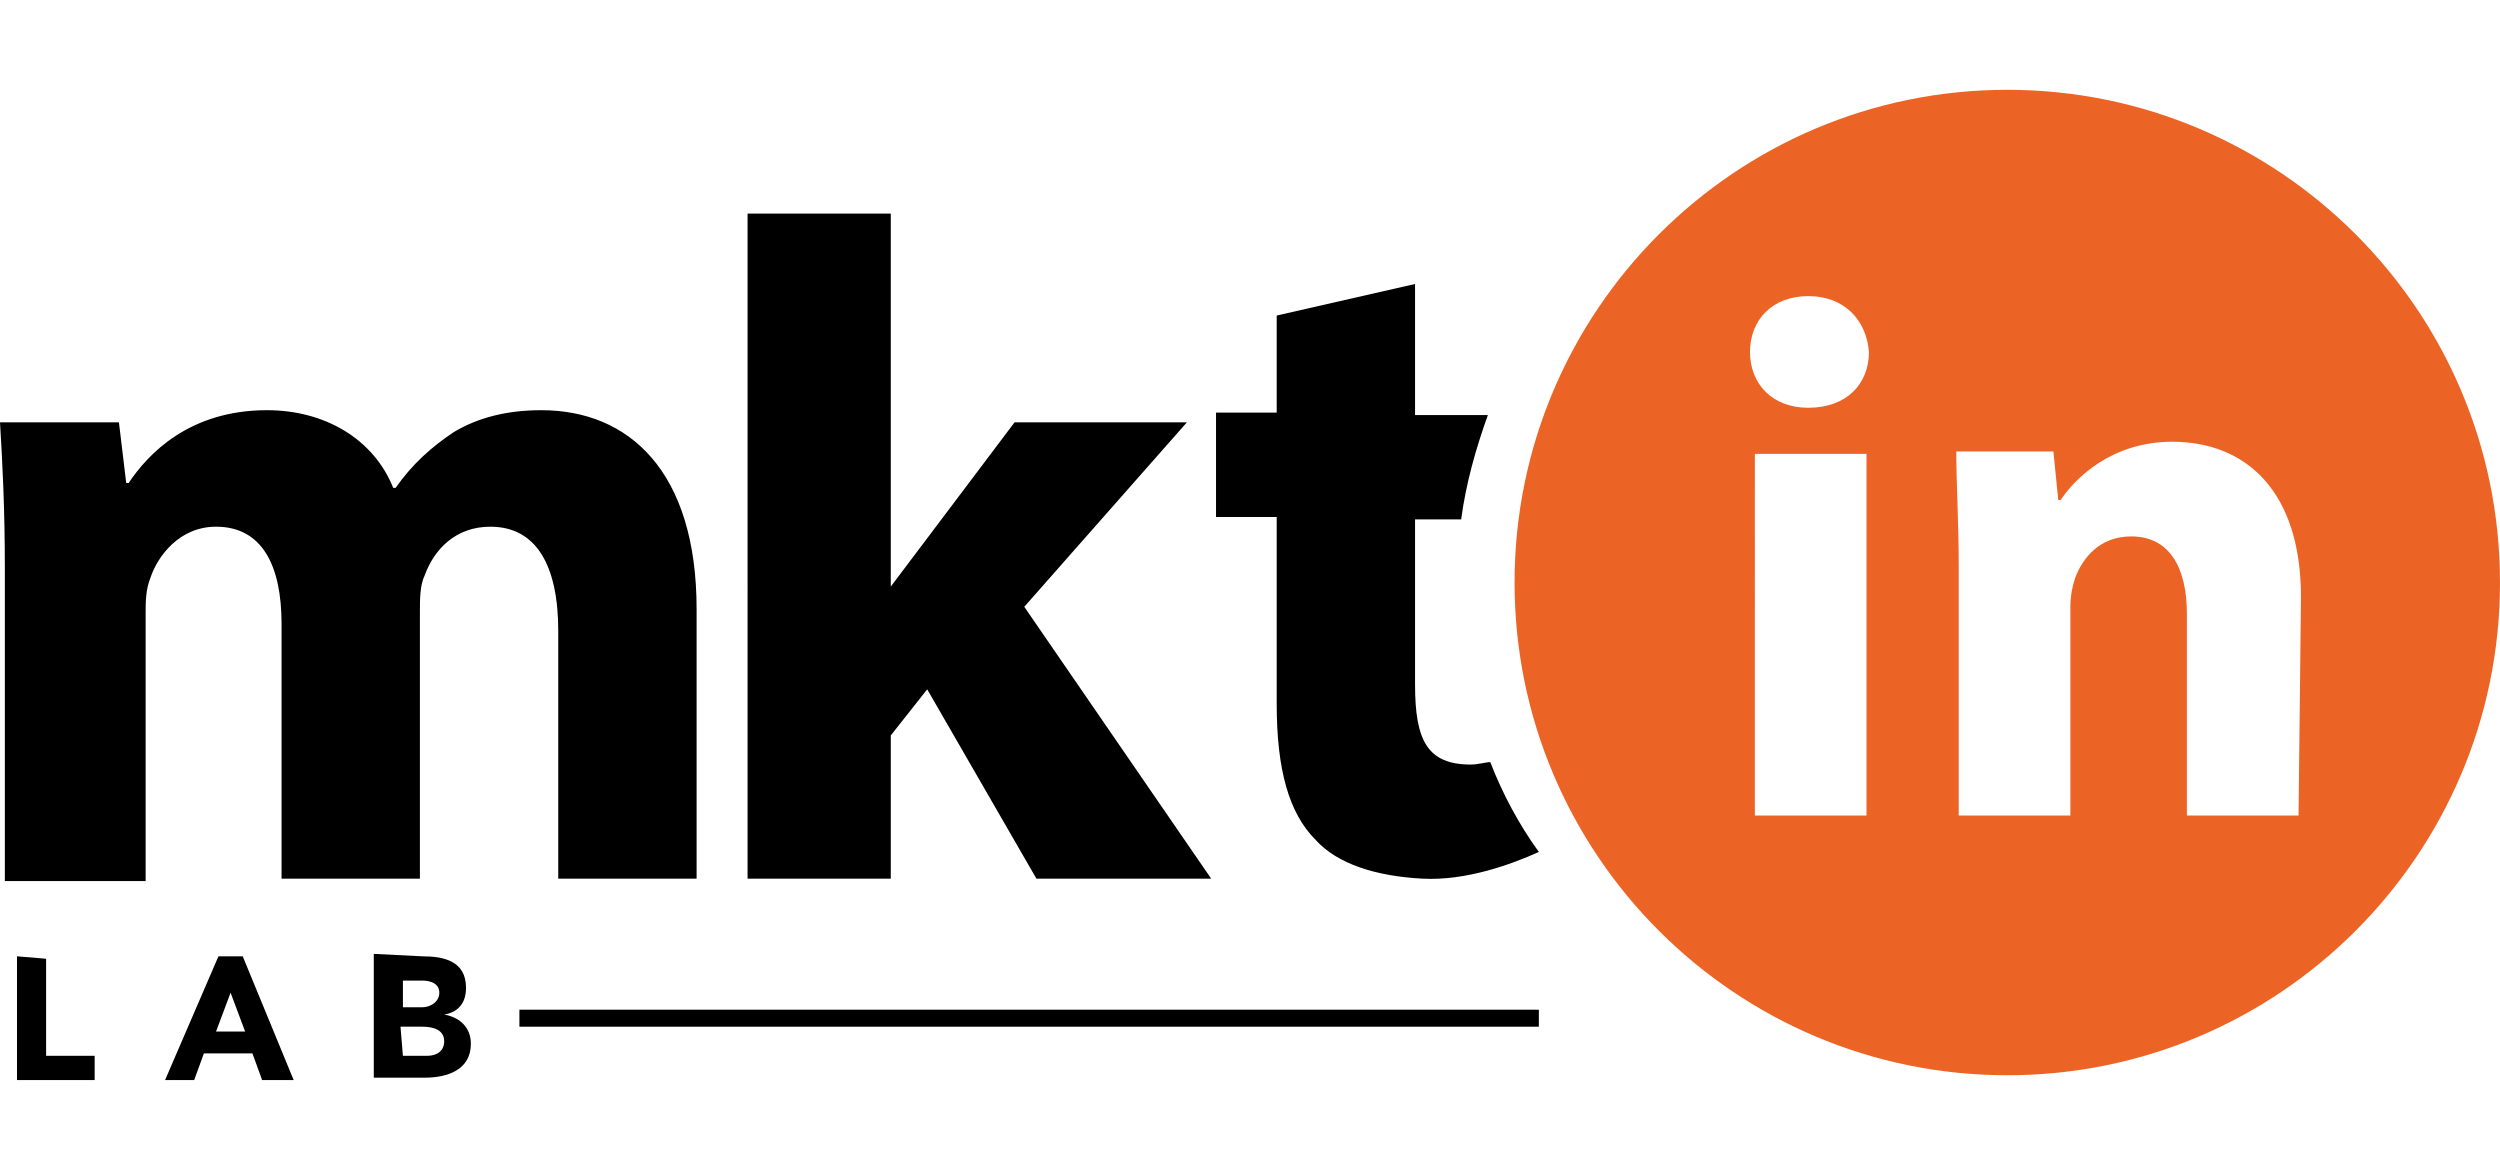
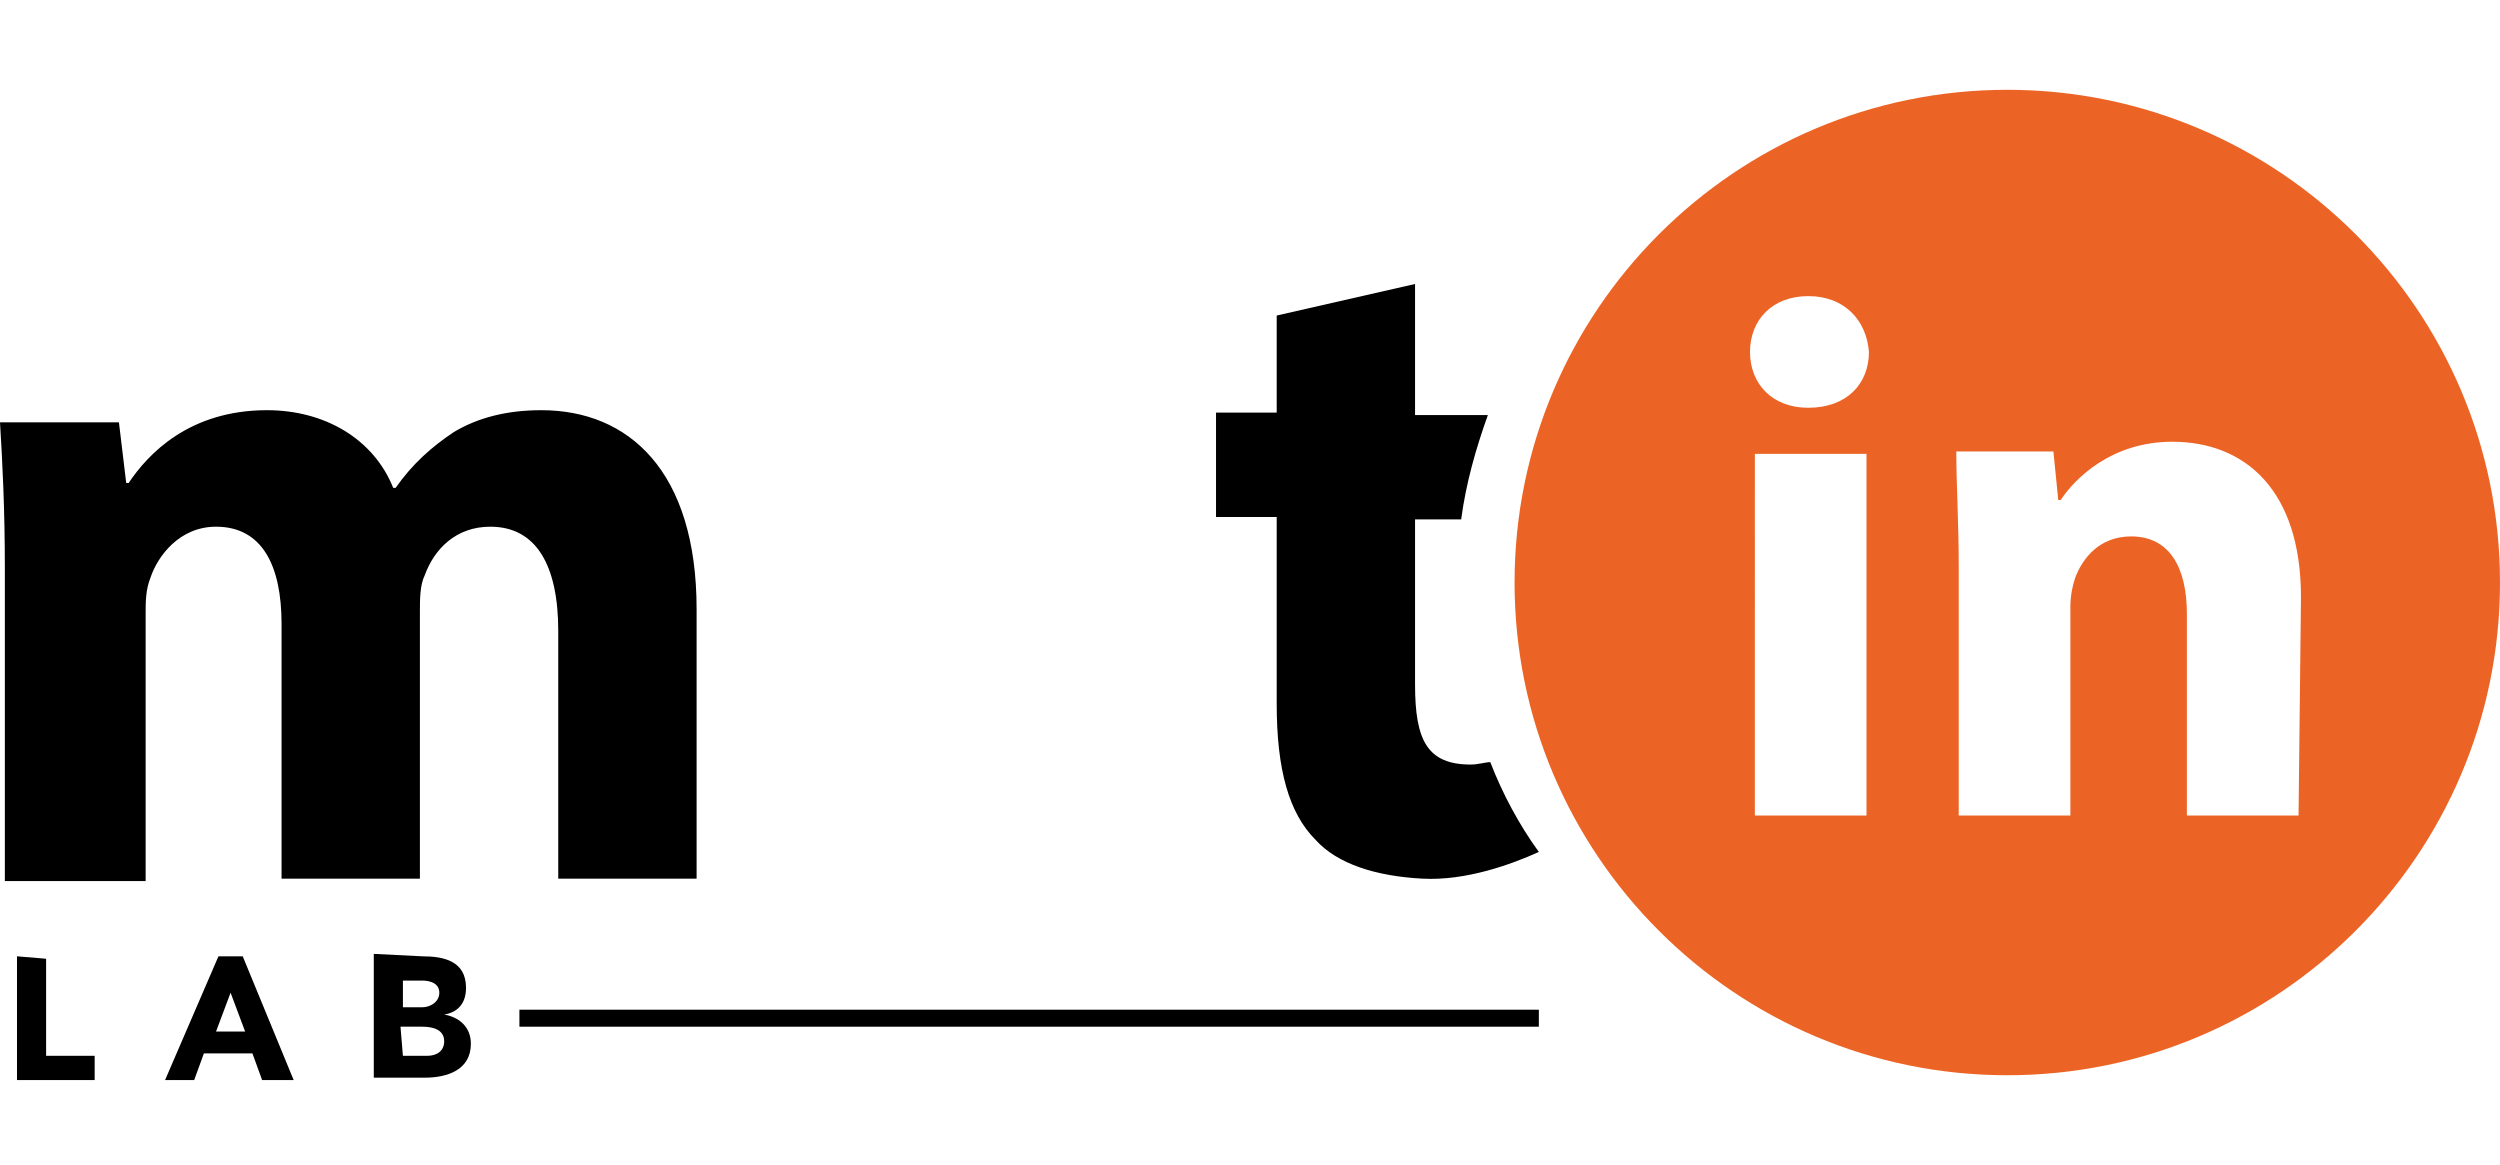
<svg xmlns="http://www.w3.org/2000/svg" version="1.1" id="Layer_1" x="0px" y="0px" viewBox="0 0 103 48" style="enable-background:new 0 0 103 48;" xml:space="preserve">
  <style type="text/css">
	.st0{fill:#EC6425;}
</style>
  <path d="M0.7,39.4v5.1h3.2v-1h-2v-4L0.7,39.4L0.7,39.4z" />
  <path d="M9.5,40.9l0.6,1.6H8.9L9.5,40.9z M9,39.4l-2.2,5.1H8l0.4-1.1h2l0.4,1.1h1.3L10,39.4H9z" />
  <g>
-     <path d="M17.4,39.4c0.9,0,1.8,0.2,1.8,1.3c0,0.6-0.3,1-0.9,1.1l0,0c0.6,0.1,1.1,0.5,1.1,1.2c0,1.1-1,1.4-1.9,1.4h-2.1v-5.1   L17.4,39.4L17.4,39.4z M16.6,40.4v1.1h0.8c0.3,0,0.7-0.2,0.7-0.6c0-0.4-0.4-0.5-0.7-0.5H16.6z M16.6,43.5h1c0.4,0,0.7-0.2,0.7-0.6   c0-0.5-0.5-0.6-0.9-0.6h-0.9L16.6,43.5L16.6,43.5z" />
+     <path d="M17.4,39.4c0.9,0,1.8,0.2,1.8,1.3c0,0.6-0.3,1-0.9,1.1l0,0c0.6,0.1,1.1,0.5,1.1,1.2c0,1.1-1,1.4-1.9,1.4h-2.1v-5.1   L17.4,39.4L17.4,39.4z M16.6,40.4v1.1h0.8c0.3,0,0.7-0.2,0.7-0.6c0-0.4-0.4-0.5-0.7-0.5H16.6z M16.6,43.5h1c0.4,0,0.7-0.2,0.7-0.6   c0-0.5-0.5-0.6-0.9-0.6h-0.9L16.6,43.5z" />
  </g>
  <g>
    <path d="M63.4,41.6h-42v0.7h42V41.6z" />
  </g>
  <g>
    <path d="M0.2,23.4c0-2.4-0.1-4.4-0.2-6h4.9l0.3,2.5h0.1c0.8-1.2,2.5-3,5.7-3c2.4,0,4.4,1.2,5.2,3.2h0.1c0.7-1,1.5-1.7,2.4-2.3   c1-0.6,2.2-0.9,3.6-0.9c3.6,0,6.4,2.5,6.4,8.2v11.1H23V26c0-2.7-0.9-4.3-2.8-4.3c-1.4,0-2.3,0.9-2.7,2c-0.2,0.4-0.2,1-0.2,1.5v11   h-5.7V25.7c0-2.4-0.8-4-2.7-4c-1.5,0-2.4,1.2-2.7,2.1C6,24.3,6,24.8,6,25.3v11H0.2V23.4L0.2,23.4z" />
  </g>
  <g>
-     <path d="M36.6,24.3L36.6,24.3l5.2-6.9h7.1L42.2,25l7.7,11.2h-7.2l-4.5-7.8l-1.5,1.9v5.9h-5.9V8.8h5.9v15.5H36.6z" />
-   </g>
+     </g>
  <g>
    <path d="M61.4,31.4c-0.2,0-0.5,0.1-0.8,0.1c-1.8,0-2.3-1-2.3-3.3v-6.8h1.9c0.2-1.5,0.6-2.9,1.1-4.3h-3v-5.4L52.6,13v4h-2.5v4.3h2.5   V29c0,2.7,0.5,4.5,1.6,5.6c0.9,1,2.5,1.5,4.4,1.6c1.8,0.1,3.7-0.6,4.8-1.1C62.6,34,61.9,32.7,61.4,31.4z" />
  </g>
  <g>
    <path class="st0" d="M82.7,3.7c-11.2,0-20.3,9.1-20.3,20.3s9.1,20.3,20.3,20.3S103,35.2,103,24S93.9,3.7,82.7,3.7z M76.9,33.6h-4.6   V18.7h4.6V33.6z M74.5,16.8c-1.5,0-2.4-1-2.4-2.3s0.9-2.3,2.4-2.3s2.4,1,2.5,2.3C77,15.8,76.1,16.8,74.5,16.8z M94.7,33.6h-4.6   v-8.3c0-1.9-0.7-3.2-2.3-3.2c-1.3,0-2,0.9-2.3,1.7c-0.1,0.3-0.2,0.7-0.2,1.2v8.6h-4.6V23.4c0-1.9-0.1-3.4-0.1-4.8h4l0.2,2h0.1   c0.6-0.9,2.1-2.4,4.6-2.4c3,0,5.3,2,5.3,6.4L94.7,33.6L94.7,33.6z" />
  </g>
</svg>